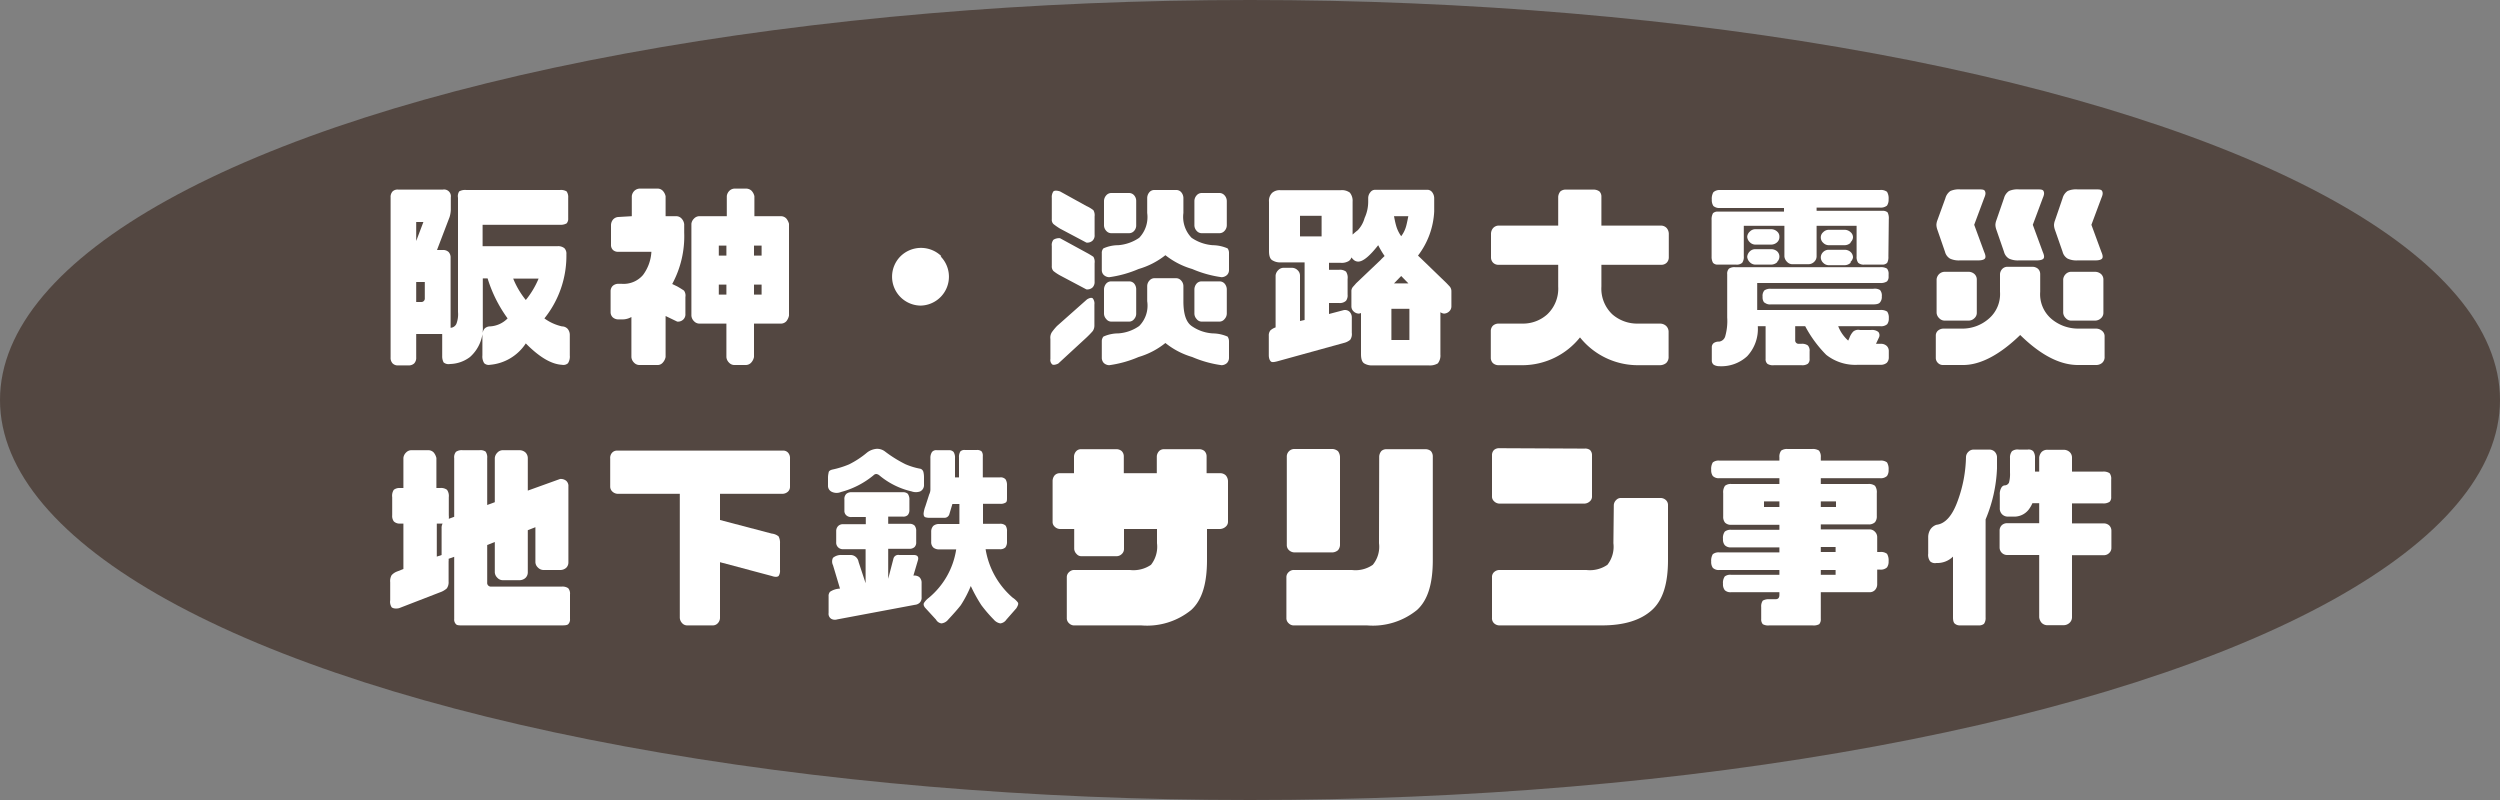
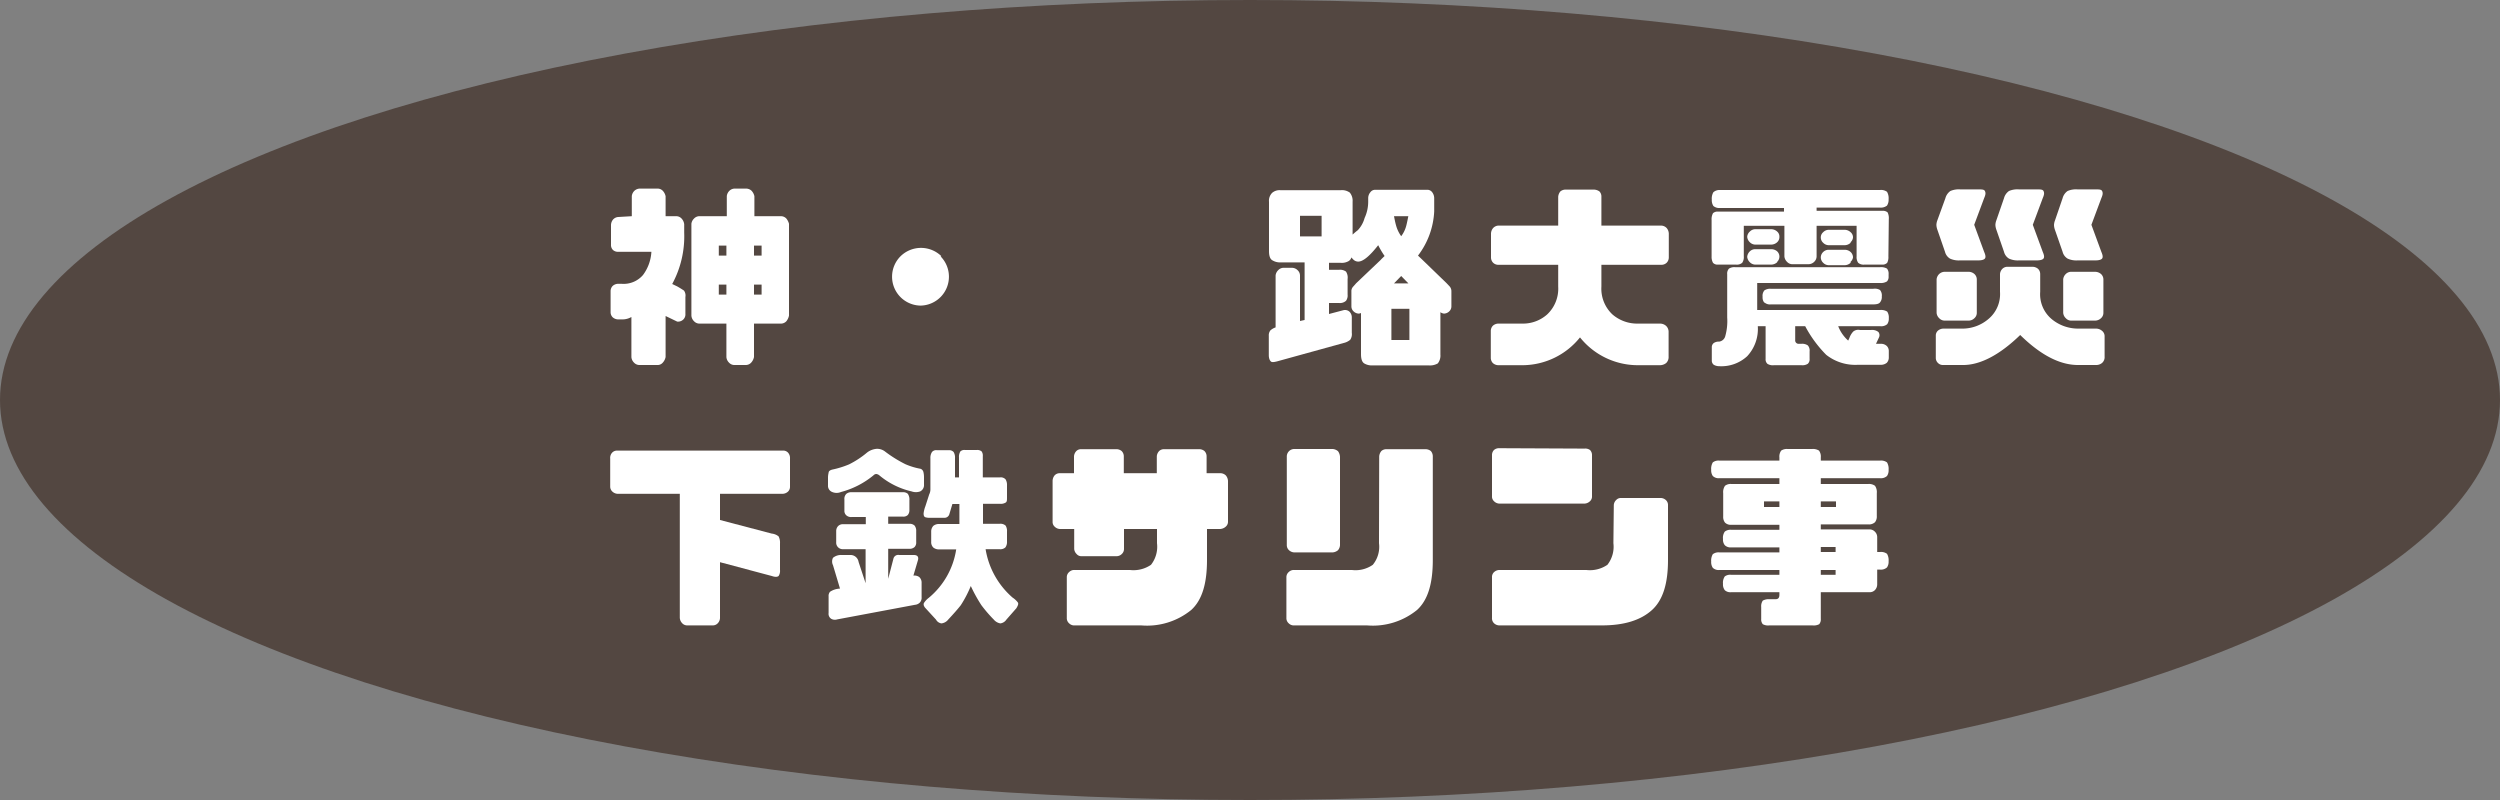
<svg xmlns="http://www.w3.org/2000/svg" viewBox="0 0 250 80">
  <rect x="0" y="0" width="250" height="80" fill="#808080" stroke="none" />
  <defs>
    <style>.cls-1{fill:#534741;}.cls-2{fill:#fff;}</style>
  </defs>
  <title>note1995</title>
  <g id="Layer_2" data-name="Layer 2">
    <g id="レイヤー_1" data-name="レイヤー 1">
      <ellipse class="cls-1" cx="125" cy="40" rx="125" ry="40" />
-       <path class="cls-2" d="M54.44,31.84a4.74,4.74,0,0,0,1.76.8.77.77,0,0,1,.56.24.94.94,0,0,1,.22.58v2.08a1.24,1.24,0,0,1-.18.78.68.68,0,0,1-.6.16c-1.08-.06-2.28-.78-3.62-2.14A4.75,4.75,0,0,1,49,36.48a.66.66,0,0,1-.58-.16,1.24,1.24,0,0,1-.18-.78V33.46a1.06,1.06,0,0,1,.2-.58.77.77,0,0,1,.56-.24,2.65,2.65,0,0,0,1.76-.8,13.54,13.54,0,0,1-2-4h-.48v4.76A3.84,3.84,0,0,1,47,35.7a3.42,3.42,0,0,1-2,.7.77.77,0,0,1-.64-.16,1.32,1.32,0,0,1-.14-.64V33.4H41.62v2.34a.81.81,0,0,1-.2.6.79.79,0,0,1-.58.2h-1a.73.73,0,0,1-.58-.2.81.81,0,0,1-.2-.6v-16a.81.81,0,0,1,.2-.6.73.73,0,0,1,.58-.18h4.44a.68.68,0,0,1,.8.78V21a2.79,2.79,0,0,1-.12.7L43.7,25h.56a.81.81,0,0,1,.6.2.79.79,0,0,1,.2.58v7a.68.68,0,0,0,.58-.4,2.64,2.64,0,0,0,.16-1.18V19.78a.88.88,0,0,1,.12-.64,1.21,1.21,0,0,1,.72-.14H56a1.08,1.08,0,0,1,.66.14,1,1,0,0,1,.16.64v2.06a.68.68,0,0,1-.16.5,1.24,1.24,0,0,1-.66.14H48.26v2.14h7.48a1,1,0,0,1,.7.2.78.78,0,0,1,.2.6A10,10,0,0,1,54.44,31.84ZM41.62,22.2v1.9l.72-1.9Zm0,8h.46a.35.35,0,0,0,.4-.38V28.2h-.86Zm12.24-2.34H51.32A8.44,8.44,0,0,0,52.58,30,8.63,8.63,0,0,0,53.86,27.86Z" />
      <path class="cls-2" d="M63.18,21.62v-2a.86.86,0,0,1,.26-.54.82.82,0,0,1,.6-.22h1.68a.72.72,0,0,1,.56.22,1.17,1.17,0,0,1,.28.54v2h1.1a.73.73,0,0,1,.52.26,1,1,0,0,1,.24.54v.84a10,10,0,0,1-1.2,5.14l.5.24c.32.18.56.34.68.42a.86.86,0,0,1,.14.64v1.68a.71.71,0,0,1-.22.58.76.76,0,0,1-.6.2l-1.16-.56v4.1a1.15,1.15,0,0,1-.28.56.67.67,0,0,1-.56.24H64a.75.75,0,0,1-.6-.24.86.86,0,0,1-.26-.56v-4a1.77,1.77,0,0,1-.88.24h-.46a.83.83,0,0,1-.54-.22.71.71,0,0,1-.2-.5V29.1a.75.75,0,0,1,.2-.5.83.83,0,0,1,.54-.22h.36a2.55,2.55,0,0,0,2.14-.88,4.28,4.28,0,0,0,.84-2.32H61.82A.73.73,0,0,1,61.3,25a.68.68,0,0,1-.2-.5v-2a.9.9,0,0,1,.2-.54.77.77,0,0,1,.52-.26Zm15.46.24a1.41,1.41,0,0,1,.26.52v9.18a1.32,1.32,0,0,1-.26.56.74.74,0,0,1-.58.24H75.4V35.7a1.15,1.15,0,0,1-.28.56.73.73,0,0,1-.56.24H73.5a.73.73,0,0,1-.6-.24.86.86,0,0,1-.26-.56V32.36H70a.75.75,0,0,1-.6-.24.86.86,0,0,1-.26-.56V22.38a.86.86,0,0,1,.26-.52.75.75,0,0,1,.6-.24h2.68v-2a.86.86,0,0,1,.26-.54.78.78,0,0,1,.6-.22h1.06a.79.79,0,0,1,.56.22,1.17,1.17,0,0,1,.28.54v2h2.66A.74.74,0,0,1,78.64,21.86Zm-6,3.7v-1h-.76v1Zm0,3.9v-1h-.76v1Zm3.52-4.9H75.4v1h.76Zm0,3.9H75.4v1h.76Z" />
      <path class="cls-2" d="M94.06,25.64a2.89,2.89,0,0,1-2,4.92,2.89,2.89,0,0,1-2-4.94,2.92,2.92,0,0,1,4.08,0Z" />
-       <path class="cls-2" d="M105.2,36.42a.59.59,0,0,1-.16-.52v-2a1,1,0,0,1,.16-.7,5.87,5.87,0,0,1,.5-.6l3-2.66c.26-.16.46-.2.58-.1a.85.85,0,0,1,.16.62v2.06a1,1,0,0,1-.16.58,9,9,0,0,1-.66.68l-2.8,2.58C105.52,36.5,105.28,36.52,105.2,36.42ZM106,22.86a6.4,6.4,0,0,1-.66-.46.6.6,0,0,1-.16-.48V19.78a1,1,0,0,1,.16-.64q.18-.15.66,0l2.64,1.46a3.46,3.46,0,0,1,.7.42,1,1,0,0,1,.12.62v1.84a.72.72,0,0,1-.2.58.78.78,0,0,1-.62.2Zm0,4.68a4.55,4.55,0,0,1-.66-.44.68.68,0,0,1-.16-.5v-2a.85.85,0,0,1,.16-.62,1.06,1.06,0,0,1,.66-.16l2.64,1.44a7.71,7.71,0,0,1,.7.42,1,1,0,0,1,.12.64v1.84a.77.77,0,0,1-.2.58.78.78,0,0,1-.62.2ZM117.6,19a.65.65,0,0,1,.52.22.91.91,0,0,1,.22.58v1.5a3,3,0,0,0,.82,2.48,4.3,4.3,0,0,0,2.12.74,3.84,3.84,0,0,1,1.48.32.76.76,0,0,1,.14.48V27a.68.68,0,0,1-.2.5.83.83,0,0,1-.54.22,11.28,11.28,0,0,1-2.94-.82,7.83,7.83,0,0,1-2.68-1.38,7.83,7.83,0,0,1-2.68,1.38,11.28,11.28,0,0,1-2.94.82.83.83,0,0,1-.54-.22.68.68,0,0,1-.2-.5V25.32a.66.66,0,0,1,.16-.48,3.61,3.61,0,0,1,1.48-.32,4.3,4.3,0,0,0,2.1-.74,3,3,0,0,0,.8-2.48V19.8a.91.91,0,0,1,.22-.58.64.64,0,0,1,.5-.22Zm0,8.82a.67.67,0,0,1,.52.24.82.82,0,0,1,.22.56v1.5c0,1.26.26,2.08.82,2.48a4.12,4.12,0,0,0,2.12.74,3.84,3.84,0,0,1,1.48.32.85.85,0,0,1,.14.48v1.64a.76.76,0,0,1-.2.52.83.83,0,0,1-.54.22,11.28,11.28,0,0,1-2.94-.82,7.75,7.75,0,0,1-2.68-1.4,7.75,7.75,0,0,1-2.68,1.4,11.28,11.28,0,0,1-2.94.82.83.83,0,0,1-.54-.22.76.76,0,0,1-.2-.52V34.14a.73.73,0,0,1,.16-.48,3.61,3.61,0,0,1,1.48-.32,4.11,4.11,0,0,0,2.1-.74,2.9,2.9,0,0,0,.8-2.48v-1.5a.82.82,0,0,1,.22-.56.66.66,0,0,1,.5-.24Zm-4.18-8.28a.84.84,0,0,1,.2.56v2.42a.8.8,0,0,1-.2.56.67.67,0,0,1-.52.24h-1.76a.67.67,0,0,1-.52-.24.82.82,0,0,1-.22-.56V20.1a.86.86,0,0,1,.22-.56.67.67,0,0,1,.52-.24h1.76A.67.67,0,0,1,113.42,19.54Zm0,8.82a.89.89,0,0,1,.2.58v2.42a.79.79,0,0,1-.2.54.63.63,0,0,1-.52.26h-1.76a.63.63,0,0,1-.52-.26.81.81,0,0,1-.22-.54V28.94a.91.91,0,0,1,.22-.58.65.65,0,0,1,.52-.22h1.76A.65.65,0,0,1,113.42,28.36Zm8.5-9.06a.68.68,0,0,1,.54.24.86.86,0,0,1,.22.56v2.42a.82.82,0,0,1-.22.56.68.68,0,0,1-.54.24h-1.74a.67.67,0,0,1-.52-.24.82.82,0,0,1-.22-.56V20.1a.86.86,0,0,1,.22-.56.67.67,0,0,1,.52-.24Zm0,8.84a.67.67,0,0,1,.54.22.91.91,0,0,1,.22.58v2.42a.81.81,0,0,1-.22.54.65.65,0,0,1-.54.26h-1.74a.63.63,0,0,1-.52-.26.81.81,0,0,1-.22-.54V28.94a.91.91,0,0,1,.22-.58.65.65,0,0,1,.52-.22Z" />
      <path class="cls-2" d="M134.94,31.16a.8.8,0,0,1,.24.58v1.54a1,1,0,0,1-.16.7,1.54,1.54,0,0,1-.66.32l-6.66,1.84c-.32.08-.52.1-.62,0s-.18-.26-.2-.56v-2a.79.79,0,0,1,.16-.54,1.47,1.47,0,0,1,.52-.3V27.54a.86.86,0,0,1,.26-.52.75.75,0,0,1,.6-.24h.74a.81.81,0,0,1,.6.24.74.74,0,0,1,.24.52V32.1l.46-.1V26.24h-2.38a1.47,1.47,0,0,1-.86-.22c-.22-.14-.32-.44-.32-.92V20.18a1.12,1.12,0,0,1,.32-.9,1.14,1.14,0,0,1,.84-.26h6a1.33,1.33,0,0,1,.92.24,1.27,1.27,0,0,1,.28.9v3.3a6.56,6.56,0,0,1,.52-.44,2.89,2.89,0,0,0,.68-1.22,3.9,3.9,0,0,0,.36-1.6v-.4a.91.91,0,0,1,.22-.58.58.58,0,0,1,.5-.24h5.14a.6.6,0,0,1,.52.22,1,1,0,0,1,.22.64v1.3a7.88,7.88,0,0,1-1.62,4.42l.42.4,2.44,2.36.32.34a.73.73,0,0,1,.16.48v1.5a.68.68,0,0,1-.22.5.78.78,0,0,1-.52.22.75.75,0,0,1-.36-.14v4.24a1.25,1.25,0,0,1-.26.88,1.54,1.54,0,0,1-.9.2h-5.6a1.48,1.48,0,0,1-.86-.2c-.22-.14-.32-.46-.32-.92V31.3a.61.61,0,0,1-.22.06.78.78,0,0,1-.52-.22.68.68,0,0,1-.22-.5v-1.5a.65.65,0,0,1,.18-.48l.3-.34L138.06,26c.12-.14.26-.26.4-.4a9,9,0,0,1-.64-1.08c-.86,1.1-1.52,1.64-2,1.64a.7.7,0,0,1-.46-.18,2,2,0,0,1-.22-.24.65.65,0,0,1-.26.36,1.37,1.37,0,0,1-.84.18H132.9v.7h1a1,1,0,0,1,.7.18,1.09,1.09,0,0,1,.16.74v1.56a.89.89,0,0,1-.16.62.91.91,0,0,1-.7.22h-1v1.1l1.44-.38A.67.67,0,0,1,134.94,31.16Zm-2.78-7.52V21.58H130v2.06ZM140.94,34V30.88h-1.8V34Zm-.1-12.38H139.4c.06.3.12.62.2.9a3.36,3.36,0,0,0,.52,1.1,3,3,0,0,0,.52-1.1C140.72,22.2,140.78,21.88,140.84,21.58Zm0,6.72-.72-.74-.72.74Z" />
      <path class="cls-2" d="M159.94,19.14a.72.72,0,0,1,.2.54v2.88h6a.77.77,0,0,1,.54.26.9.9,0,0,1,.2.54v2.38a.76.76,0,0,1-.2.52.74.74,0,0,1-.54.22h-6v2.18a3.53,3.53,0,0,0,1.1,2.78,3.78,3.78,0,0,0,2.54.92H166a.89.89,0,0,1,.62.24.81.81,0,0,1,.24.6v2.46a.82.82,0,0,1-.24.64,1,1,0,0,1-.62.22h-2.26A7.41,7.41,0,0,1,158,33.74a7.4,7.4,0,0,1-5.7,2.78h-2.48a.83.83,0,0,1-.54-.22.76.76,0,0,1-.2-.52V33.1a.76.76,0,0,1,.2-.52.83.83,0,0,1,.54-.22h2.48a3.63,3.63,0,0,0,2.42-.92,3.53,3.53,0,0,0,1.1-2.78V26.48h-6a.73.73,0,0,1-.52-.22.76.76,0,0,1-.2-.52V23.36a.9.9,0,0,1,.2-.54.77.77,0,0,1,.52-.26h6V19.68a.94.94,0,0,1,.22-.54.82.82,0,0,1,.56-.18h2.74A1,1,0,0,1,159.94,19.14Z" />
      <path class="cls-2" d="M188.72,31.16a1.06,1.06,0,0,1,.16.66.94.94,0,0,1-.16.6.92.92,0,0,1-.7.2h-4.2a3.72,3.72,0,0,0,1,1.44l.12-.26a1.79,1.79,0,0,1,.38-.64A.78.78,0,0,1,186,33h1.1a1,1,0,0,1,.74.2.52.52,0,0,1,.06.54l-.3.64h.54a.83.83,0,0,1,.54.22.7.7,0,0,1,.2.48v.68a.76.76,0,0,1-.2.52.93.93,0,0,1-.54.2h-2.36a4.69,4.69,0,0,1-3.16-1,12,12,0,0,1-2.1-2.86h-1V34a.34.34,0,0,0,.38.38h.24a1,1,0,0,1,.64.16.77.77,0,0,1,.18.6v.74a.61.61,0,0,1-.18.5,1,1,0,0,1-.64.14h-2.74a1,1,0,0,1-.66-.14.61.61,0,0,1-.18-.5V32.62h-.78a4,4,0,0,1-1.06,3,3.81,3.81,0,0,1-2.8,1,1.08,1.08,0,0,1-.54-.14.52.52,0,0,1-.2-.38v-1.4a.52.52,0,0,1,.2-.4.91.91,0,0,1,.54-.14.73.73,0,0,0,.6-.52,5.59,5.59,0,0,0,.2-1.9V27.42a.72.72,0,0,1,.18-.56,1,1,0,0,1,.64-.14H188a1.18,1.18,0,0,1,.7.14.81.81,0,0,1,.16.56v.24a.66.66,0,0,1-.16.48,1.16,1.16,0,0,1-.7.16H175.72V31H188A1.16,1.16,0,0,1,188.72,31.16Zm.12-5.52a1.24,1.24,0,0,1-.12.64.65.65,0,0,1-.52.18h-1.76a.82.82,0,0,1-.62-.18,1,1,0,0,1-.16-.64V22.58h-4v3.06a.75.75,0,0,1-.24.54.81.81,0,0,1-.6.24h-1.52a.73.73,0,0,1-.6-.24.86.86,0,0,1-.26-.54V22.58h-4.06v3.06a1,1,0,0,1-.16.64.82.82,0,0,1-.62.18H171.8a.61.61,0,0,1-.5-.18,1.21,1.21,0,0,1-.14-.64V22a1.27,1.27,0,0,1,.14-.68.68.68,0,0,1,.5-.16h6.6V20.8H172a.92.92,0,0,1-.66-.2,1.07,1.07,0,0,1-.16-.64,1.26,1.26,0,0,1,.16-.74A.93.93,0,0,1,172,19h16a1,1,0,0,1,.7.18,1.26,1.26,0,0,1,.16.74,1.07,1.07,0,0,1-.16.64,1,1,0,0,1-.7.2h-6.34v.32h6.58a.73.73,0,0,1,.52.16,1.32,1.32,0,0,1,.12.68Zm-11.12-1.42a.89.89,0,0,1-.62.24h-1.52a.78.78,0,0,1-.6-.24.82.82,0,0,1-.26-.54v0a.77.77,0,0,1,.26-.52.78.78,0,0,1,.6-.24h1.52a.89.89,0,0,1,.62.24.65.65,0,0,1,.22.52v0A.7.7,0,0,1,177.72,24.22Zm0,2a.89.89,0,0,1-.62.24h-1.52a.78.78,0,0,1-.6-.24.86.86,0,0,1-.26-.54v0a.86.86,0,0,1,.26-.54.77.77,0,0,1,.6-.22h1.52a.88.88,0,0,1,.62.22.72.72,0,0,1,.22.54v0A.72.72,0,0,1,177.72,26.18Zm-1.28,4.06a.83.83,0,0,1-.18-.6.84.84,0,0,1,.18-.64,1,1,0,0,1,.64-.16h10.24A1,1,0,0,1,188,29a.84.84,0,0,1,.18.64.83.83,0,0,1-.18.6c-.1.14-.34.2-.68.2H177.08A.82.82,0,0,1,176.44,30.24Zm8.62-6a.88.88,0,0,1-.6.24h-1.54a.78.78,0,0,1-.6-.24.71.71,0,0,1-.24-.54v0a.67.67,0,0,1,.24-.52.78.78,0,0,1,.6-.24h1.54a.88.88,0,0,1,.6.24.67.67,0,0,1,.24.52v0A.71.71,0,0,1,185.06,24.22Zm0,2a.88.88,0,0,1-.6.24h-1.54a.78.78,0,0,1-.6-.24.75.75,0,0,1-.24-.54v0a.75.75,0,0,1,.24-.54.77.77,0,0,1,.6-.22h1.54a.86.86,0,0,1,.6.22.75.75,0,0,1,.24.54v0A.75.75,0,0,1,185.06,26.18Z" />
      <path class="cls-2" d="M203.8,26.88a.73.73,0,0,1,.22.52v1.78a3.24,3.24,0,0,0,1.16,2.74,4.13,4.13,0,0,0,2.62.94h1.8a.92.92,0,0,1,.6.22.69.69,0,0,1,.26.58v2a.76.76,0,0,1-.26.64.91.91,0,0,1-.6.2h-1.8c-1.82,0-3.74-1-5.78-3-2.06,2-4,3-5.7,3h-2a.68.68,0,0,1-.52-.2.69.69,0,0,1-.22-.52V33.56a.65.65,0,0,1,.22-.5.87.87,0,0,1,.52-.2h2a4,4,0,0,0,2.5-.94A3.24,3.24,0,0,0,200,29.18V27.4a.84.84,0,0,1,.24-.52.72.72,0,0,1,.54-.2h2.46A.85.85,0,0,1,203.8,26.88Zm-6.36,4.94a.81.81,0,0,1-.6.24h-2.32a.75.75,0,0,1-.6-.24.82.82,0,0,1-.26-.54V27.92a.86.86,0,0,1,.26-.52.82.82,0,0,1,.6-.22h2.32a.89.89,0,0,1,.6.22.74.74,0,0,1,.24.52v3.36A.71.71,0,0,1,197.44,31.82Zm-2.9-12a1.28,1.28,0,0,1,.5-.72,2.12,2.12,0,0,1,1-.16h1.78c.38,0,.6,0,.68.18s.06.36-.08.68l-1,2.68,1,2.72c.14.32.16.52.08.64s-.3.2-.68.2H196a2.08,2.08,0,0,1-1-.18,1.11,1.11,0,0,1-.5-.68l-.76-2.2a1.59,1.59,0,0,1-.1-.5,1.47,1.47,0,0,1,.1-.46Zm5.86,0a1.28,1.28,0,0,1,.5-.72,2.12,2.12,0,0,1,1-.16h1.78c.38,0,.6,0,.68.18s.06.36-.08.68l-1,2.68,1,2.72c.14.32.16.52.08.64s-.3.2-.68.2h-1.78a2.08,2.08,0,0,1-1-.18,1.11,1.11,0,0,1-.5-.68l-.76-2.2a1.59,1.59,0,0,1-.1-.5,1.47,1.47,0,0,1,.1-.46Zm5.86,0a1.28,1.28,0,0,1,.5-.72,2.12,2.12,0,0,1,1-.16h1.78c.38,0,.6,0,.68.18s.06.36-.08.68l-1,2.68,1,2.72c.14.32.16.52.08.64s-.3.2-.68.2h-1.78a2.08,2.08,0,0,1-1-.18,1.11,1.11,0,0,1-.5-.68L205.5,23a1.59,1.59,0,0,1-.1-.5,1.47,1.47,0,0,1,.1-.46Zm3.84,12a.85.85,0,0,1-.6.24h-2.32a.73.73,0,0,1-.6-.24.82.82,0,0,1-.26-.54V27.92a.86.86,0,0,1,.26-.52.78.78,0,0,1,.6-.22h2.32a.92.92,0,0,1,.6.22.74.74,0,0,1,.24.52v3.36A.71.71,0,0,1,210.1,31.82Z" />
-       <path class="cls-2" d="M39.38,52.14a.92.92,0,0,1-.16-.62v-1.8a1.09,1.09,0,0,1,.16-.74A.93.93,0,0,1,40,48.8h.34v-3a.86.86,0,0,1,.26-.54.75.75,0,0,1,.6-.24h1.6a.74.74,0,0,1,.58.24,1.36,1.36,0,0,1,.26.54v3h.38a1,1,0,0,1,.68.18,1.07,1.07,0,0,1,.18.74v1.8a1.79,1.79,0,0,1,0,.36l.54-.2V45.82a.84.84,0,0,1,.18-.64,1,1,0,0,1,.66-.16h1.68a.91.91,0,0,1,.62.14,1,1,0,0,1,.16.66V50.5l.76-.28V45.8a.86.86,0,0,1,.26-.54.75.75,0,0,1,.6-.24h1.6a.89.89,0,0,1,.62.24.81.81,0,0,1,.22.54v3.26L56,47.9a.85.85,0,0,1,.62.18.69.69,0,0,1,.22.58v7.58a.74.74,0,0,1-.22.54A.89.89,0,0,1,56,57H54.4a.78.78,0,0,1-.6-.24.77.77,0,0,1-.26-.54v-3.5l-.76.3v4.22a.77.77,0,0,1-.22.54.89.89,0,0,1-.62.24h-1.6a.75.75,0,0,1-.6-.24.82.82,0,0,1-.26-.54V54.2l-.76.3v3.74a.37.37,0,0,0,.4.42h7.06a1,1,0,0,1,.64.16.82.82,0,0,1,.18.62V61.9a.65.65,0,0,1-.18.52c-.1.1-.32.12-.64.12H46.26c-.34,0-.56,0-.66-.12a.65.65,0,0,1-.18-.52V55.68l-.56.2a1.18,1.18,0,0,1,0,.28v2a1.06,1.06,0,0,1-.18.68,2,2,0,0,1-.7.4l-4.08,1.58c-.38.08-.64,0-.74-.1a1,1,0,0,1-.14-.7v-1.8a1.18,1.18,0,0,1,.14-.7,1.38,1.38,0,0,1,.52-.36l.66-.26V52.36H40A.84.84,0,0,1,39.38,52.14Zm4.78.68a.87.87,0,0,1,.1-.46h-.58v3.3l.48-.16Z" />
      <path class="cls-2" d="M78.28,45.06a.65.65,0,0,1,.52.2.81.81,0,0,1,.2.6v2.8a.66.66,0,0,1-.2.5.83.83,0,0,1-.52.22H72V52l5.18,1.36a1.28,1.28,0,0,1,.68.28,1.36,1.36,0,0,1,.14.7V57a.92.92,0,0,1-.14.6c-.12.1-.34.12-.68,0L72,56.22v5.52a.8.8,0,0,1-.2.56.68.68,0,0,1-.54.24H68.72a.67.67,0,0,1-.52-.24.82.82,0,0,1-.22-.56V49.38H61.74a.83.83,0,0,1-.5-.22.68.68,0,0,1-.22-.5v-2.8a.77.77,0,0,1,.22-.62.67.67,0,0,1,.5-.18Z" />
      <path class="cls-2" d="M92.34,47.2a2.14,2.14,0,0,1,.06.5v.76a.7.7,0,0,1-.38.68,1.26,1.26,0,0,1-.86,0,7.71,7.71,0,0,1-3.22-1.6.57.57,0,0,0-.32-.14.42.42,0,0,0-.28.14,8.51,8.51,0,0,1-3.24,1.66,1.11,1.11,0,0,1-.88,0,.66.66,0,0,1-.42-.66v-.76a2,2,0,0,1,.06-.5c0-.16.14-.26.36-.32a9.22,9.22,0,0,0,1.68-.52,9,9,0,0,0,1.8-1.18,1.79,1.79,0,0,1,1-.38,1.31,1.31,0,0,1,.84.3,12.65,12.65,0,0,0,2,1.24,6.84,6.84,0,0,0,1.52.46A.46.46,0,0,1,92.34,47.2ZM83.72,61.94a.75.75,0,0,1-.6-.06.59.59,0,0,1-.26-.58V59.64a.63.63,0,0,1,.14-.46,1.93,1.93,0,0,1,1-.32l-.7-2.34a.82.82,0,0,1,0-.74,1.26,1.26,0,0,1,.88-.28H85a.82.82,0,0,1,.86.7l.7,2.12v-3.4H84.32a.67.67,0,0,1-.5-.18.65.65,0,0,1-.2-.52v-1.1a.71.71,0,0,1,.2-.52.67.67,0,0,1,.5-.18h2.26V51.7h-1.4a.7.7,0,0,1-.54-.16.59.59,0,0,1-.2-.48V49.94a.69.69,0,0,1,.2-.56.79.79,0,0,1,.54-.16h5.1a.71.71,0,0,1,.5.16,1,1,0,0,1,.16.64v1a.73.73,0,0,1-.16.48.63.63,0,0,1-.5.16H88.82v.72h2.12a.71.71,0,0,1,.52.18.85.85,0,0,1,.16.56v1.1a.64.64,0,0,1-.16.48.71.71,0,0,1-.52.18H88.82l0,3,.52-2a.49.49,0,0,1,.58-.38h1.46c.36,0,.5.18.42.5l-.46,1.56a.84.84,0,0,1,.58.14.75.75,0,0,1,.24.6v1.42a.7.7,0,0,1-.18.54.77.77,0,0,1-.48.22ZM93.2,45.2a.54.54,0,0,1,.48-.18h1.2a.59.59,0,0,1,.48.18,1.05,1.05,0,0,1,.14.62v1.92h.4v-2a1,1,0,0,1,.14-.6A.58.58,0,0,1,96.5,45h1.18a.66.66,0,0,1,.48.14.72.72,0,0,1,.12.48v2.12H100a.64.64,0,0,1,.56.2,1.07,1.07,0,0,1,.14.6v1.18c0,.3,0,.46-.14.54a.93.93,0,0,1-.56.12h-1.7v2h1.66a.77.77,0,0,1,.6.18,1,1,0,0,1,.14.6v1a.91.91,0,0,1-.16.58.74.74,0,0,1-.58.18h-1.4a8.13,8.13,0,0,0,2.7,4.84,2.08,2.08,0,0,1,.52.48c.1.14,0,.34-.14.58l-1,1.14a.86.86,0,0,1-.6.38,1.09,1.09,0,0,1-.66-.38,13.7,13.7,0,0,1-1.24-1.44,15,15,0,0,1-1.06-1.92,11.47,11.47,0,0,1-1,1.92q-.42.54-1.26,1.44a1,1,0,0,1-.68.38.74.74,0,0,1-.54-.38L92.5,60.76c-.14-.18-.18-.36-.08-.5a2,2,0,0,1,.46-.48,7.81,7.81,0,0,0,2.74-4.84H93.94a.9.9,0,0,1-.6-.18.74.74,0,0,1-.22-.58v-1a.82.82,0,0,1,.22-.6.9.9,0,0,1,.6-.18h2v-2h-.7l-.3,1a.5.5,0,0,1-.52.38H93a1.4,1.4,0,0,1-.48-.06c-.12-.06-.16-.18-.16-.38a2.91,2.91,0,0,1,.18-.72l.38-1.18a1.12,1.12,0,0,0,.12-.46V45.82A1.05,1.05,0,0,1,93.2,45.2Z" />
      <path class="cls-2" d="M105.46,52.66a.62.62,0,0,1-.2-.48V48.12a.89.89,0,0,1,.2-.58.69.69,0,0,1,.52-.22h1.42V45.64a.84.84,0,0,1,.24-.54.65.65,0,0,1,.48-.18h3.48a.82.82,0,0,1,.56.18.74.74,0,0,1,.22.54v1.68h3.3V45.64a.84.84,0,0,1,.24-.54.68.68,0,0,1,.48-.18h3.48a.82.82,0,0,1,.56.18.74.74,0,0,1,.22.54v1.68H122a.8.8,0,0,1,.58.22.91.91,0,0,1,.22.58v4.06a.64.64,0,0,1-.22.48.91.91,0,0,1-.58.24h-1.3V56c0,2.34-.48,4-1.58,5a7,7,0,0,1-5,1.54h-6.64a.71.71,0,0,1-.56-.2.68.68,0,0,1-.24-.54V57.72a.67.67,0,0,1,.24-.52.71.71,0,0,1,.56-.2H113a3.09,3.09,0,0,0,2.1-.52,2.93,2.93,0,0,0,.6-2.16V52.9h-3.3v2a.68.68,0,0,1-.22.5.75.75,0,0,1-.56.22h-3.48a.61.61,0,0,1-.48-.22.79.79,0,0,1-.24-.5v-2H106A.79.79,0,0,1,105.46,52.66Z" />
      <path class="cls-2" d="M137.92,45.64a.94.94,0,0,1,.22-.54.73.73,0,0,1,.5-.18h3.86a.87.87,0,0,1,.58.18.81.81,0,0,1,.2.54V56c0,2.34-.48,4-1.58,5a7,7,0,0,1-5,1.54h-7.26a.71.71,0,0,1-.56-.2.68.68,0,0,1-.24-.54V57.72a.67.67,0,0,1,.24-.52.71.71,0,0,1,.56-.2h5.76a3,3,0,0,0,2.08-.52,2.84,2.84,0,0,0,.62-2.16ZM134,54.52a.86.86,0,0,1-.2.5.94.94,0,0,1-.52.22H129.4a.83.83,0,0,1-.5-.22.68.68,0,0,1-.22-.5V45.68a.75.75,0,0,1,.72-.78h3.88a.94.94,0,0,1,.52.22,1.05,1.05,0,0,1,.2.56Z" />
      <path class="cls-2" d="M158.46,44.86A.8.8,0,0,1,159,45a.71.71,0,0,1,.2.52v4.1a.63.63,0,0,1-.2.5.84.84,0,0,1-.54.24h-8.54a.79.79,0,0,1-.52-.24.63.63,0,0,1-.2-.5v-4.1a.71.71,0,0,1,.2-.52.75.75,0,0,1,.52-.18Zm2.92,5.66a.75.75,0,0,1,.24-.52.62.62,0,0,1,.48-.2H166a.79.79,0,0,1,.58.2.66.66,0,0,1,.22.52V56c0,2.34-.5,4-1.6,5s-2.74,1.54-5,1.54H150a.79.79,0,0,1-.58-.2.67.67,0,0,1-.22-.54V57.72a.65.65,0,0,1,.22-.52A.79.79,0,0,1,150,57h8.64a3.09,3.09,0,0,0,2.1-.52,2.93,2.93,0,0,0,.6-2.16Z" />
      <path class="cls-2" d="M176.94,62.54a1.1,1.1,0,0,1-.66-.12.73.73,0,0,1-.16-.52V60.7a1,1,0,0,1,.16-.64,1.24,1.24,0,0,1,.66-.14h.62c.26,0,.38-.14.38-.44v-.26h-4.82a.82.82,0,0,1-.64-.2.94.94,0,0,1-.18-.64,1.11,1.11,0,0,1,.18-.74.91.91,0,0,1,.64-.16h4.82V57h-6a.84.84,0,0,1-.66-.22,1,1,0,0,1-.16-.62,1.26,1.26,0,0,1,.16-.74.93.93,0,0,1,.66-.18h6v-.5h-4.82a.82.82,0,0,1-.64-.22.88.88,0,0,1-.18-.62,1.07,1.07,0,0,1,.18-.74.91.91,0,0,1,.64-.18h4.82v-.5h-4.8a.82.82,0,0,1-.64-.22.92.92,0,0,1-.18-.62V49.32a1.11,1.11,0,0,1,.18-.74.91.91,0,0,1,.64-.18h4.8v-.58h-6a.84.84,0,0,1-.66-.22,1,1,0,0,1-.16-.62,1.26,1.26,0,0,1,.16-.74.93.93,0,0,1,.66-.18h6v-.32a1,1,0,0,1,.18-.68,1,1,0,0,1,.64-.16h2.46a1.13,1.13,0,0,1,.68.16,1,1,0,0,1,.18.68v.32H188a1,1,0,0,1,.7.18,1.26,1.26,0,0,1,.16.74,1,1,0,0,1-.16.62.91.91,0,0,1-.7.22h-5.92v.58h4.74a1,1,0,0,1,.68.18,1.11,1.11,0,0,1,.18.74V51.6a.92.92,0,0,1-.18.62.89.89,0,0,1-.68.22h-4.74v.5h4.86a.73.73,0,0,1,.56.24.76.76,0,0,1,.22.52v1.5H188a1,1,0,0,1,.7.18,1.26,1.26,0,0,1,.16.74,1,1,0,0,1-.16.62.91.91,0,0,1-.7.22h-.28v1.48a.82.82,0,0,1-.22.56.71.71,0,0,1-.56.22h-4.86V61.9a.73.73,0,0,1-.16.52,1.17,1.17,0,0,1-.68.12Zm1-11.84v-.56H176.4v.56Zm5.66-.56h-1.52v.56h1.52Zm-1.52,5.06h1.48v-.5h-1.48Zm0,2.28h1.48V57h-1.48Z" />
-       <path class="cls-2" d="M198.56,51.94v9.8a1,1,0,0,1-.16.64.77.77,0,0,1-.52.16H196a.75.75,0,0,1-.5-.16c-.14-.1-.2-.32-.2-.64V55.66a2.23,2.23,0,0,1-1.66.64.73.73,0,0,1-.62-.16,1.08,1.08,0,0,1-.2-.78v-1.6a1.47,1.47,0,0,1,.22-.82,1.19,1.19,0,0,1,.6-.46c.88-.1,1.6-.9,2.14-2.42a13.42,13.42,0,0,0,.82-4.38.77.77,0,0,1,.26-.52.72.72,0,0,1,.54-.2h1.5a.77.77,0,0,1,.56.2.84.84,0,0,1,.24.52v1.16A14.58,14.58,0,0,1,198.56,51.94Zm1.56-3.14a.47.47,0,0,1,.3-.26.5.5,0,0,0,.48-.28,3.17,3.17,0,0,0,.1-1V45.8a1,1,0,0,1,.2-.68.93.93,0,0,1,.7-.16h.86a.65.65,0,0,1,.56.16,1.09,1.09,0,0,1,.18.7v1.34h.42V45.74a1,1,0,0,1,.24-.54.79.79,0,0,1,.62-.22h1.58a.86.86,0,0,1,.6.22.75.75,0,0,1,.24.54v1.42h3.08a1.08,1.08,0,0,1,.68.16.89.89,0,0,1,.16.62V49.7a.63.63,0,0,1-.16.48,1.08,1.08,0,0,1-.68.16H207.2v2h3.18a.81.81,0,0,1,.54.2.74.74,0,0,1,.22.54v1.7a.69.69,0,0,1-.22.52.74.74,0,0,1-.54.22H207.2v6.2a.76.76,0,0,1-.24.56.88.88,0,0,1-.6.24h-1.58a.8.8,0,0,1-.62-.24,1,1,0,0,1-.24-.56V55.5H200.7a.75.75,0,0,1-.74-.74v-1.7a.74.74,0,0,1,.22-.54.76.76,0,0,1,.52-.2h3.22v-2h-.68a2.71,2.71,0,0,1-.26.48,1.82,1.82,0,0,1-1.46.86h-.72a.8.8,0,0,1-.58-.22.82.82,0,0,1-.24-.64V49.46A1.2,1.2,0,0,1,200.12,48.8Z" />
    </g>
  </g>
</svg>